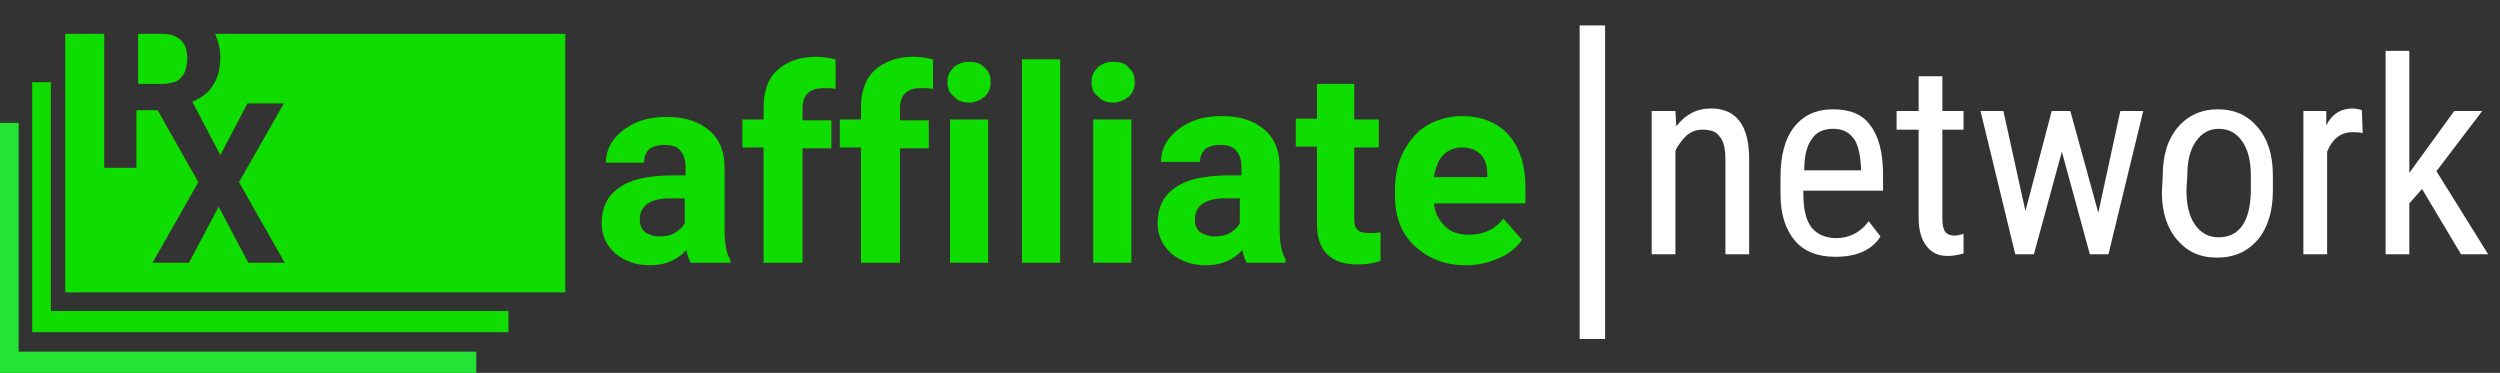
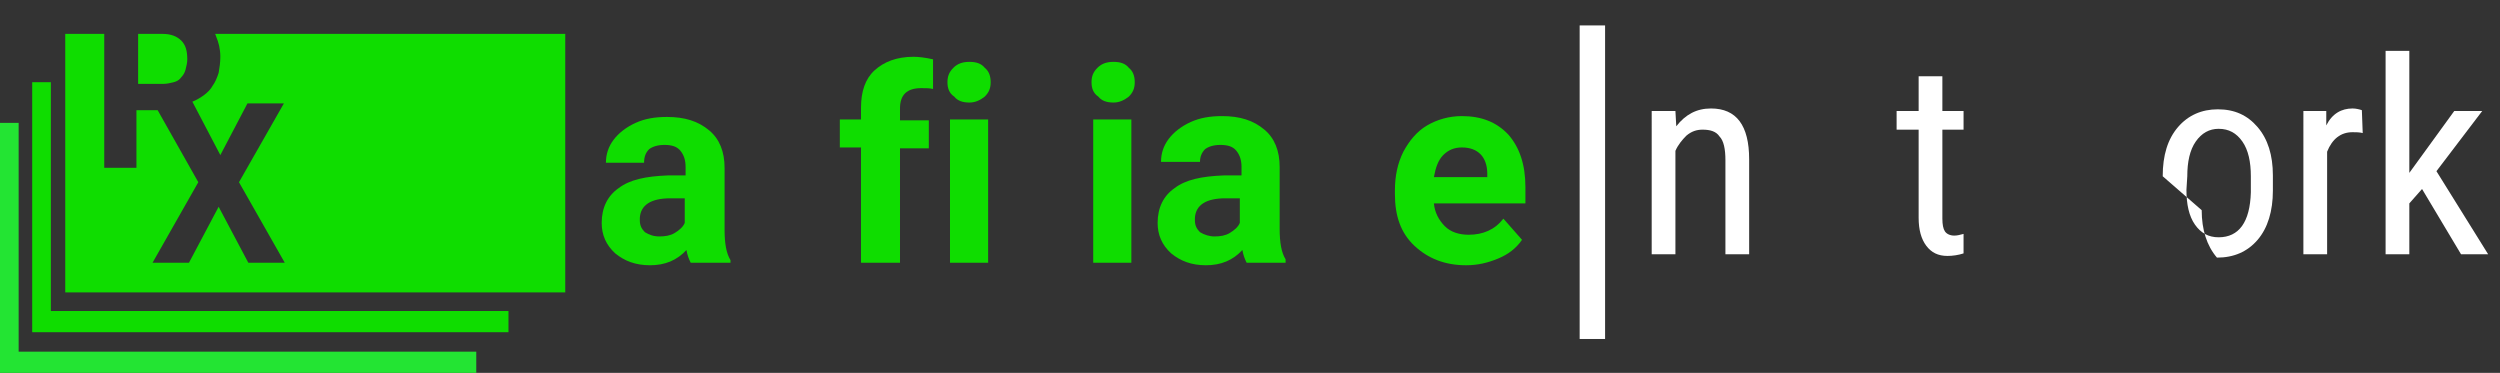
<svg xmlns="http://www.w3.org/2000/svg" version="1.1" id="Layer_1" x="0px" y="0px" viewBox="0 0 295 44" style="enable-background:new 0 0 295 44;" xml:space="preserve">
  <rect x="0" y="0" width="295" height="44" fill="#333333" stroke="none" />
  <style type="text/css">
	.st0{fill-rule:evenodd;clip-rule:evenodd;fill:#0FDD00;}
	.st1{fill-rule:evenodd;clip-rule:evenodd;fill:#23E433;}
	.st2{enable-background:new    ;}
	.st3{fill:#0FDD00;}
	.st4{fill-rule:evenodd;clip-rule:evenodd;fill:#FFFFFF;}
	.st5{fill:#FFFFFF;}
</style>
  <g id="Group-8" transform="translate(0, 4)">
    <path id="Combined-Shape" class="st0" d="M66.7,0v30.5h-59V0h4.6v15.8h3.8V9h2.5l4.8,8.5L18,27h4.3l3.5-6.6l3.5,6.6h4.3l-5.4-9.5   l5.3-9.3h-4.3L26,14.3L22.7,8c0.5-0.2,1-0.5,1.4-0.8s0.8-0.7,1-1.1c0.3-0.4,0.5-0.9,0.7-1.5C25.9,4,26,3.4,26,2.7   c0-0.9-0.2-1.7-0.5-2.4c0-0.1-0.1-0.2-0.1-0.3L66.7,0z M19.2,0c1,0,1.7,0.3,2.2,0.8S22.1,2,22.1,3c0,0.4-0.1,0.8-0.2,1.2   s-0.3,0.7-0.5,0.9c-0.2,0.3-0.5,0.5-0.9,0.6s-0.8,0.2-1.3,0.2h-2.9V0H19.2z" />
    <polygon id="Path-8" class="st0" points="3.8,5.7 6,5.7 6,32.7 60,32.7 60,35.2 3.8,35.2  " />
    <polygon id="Path-8_00000033352705984136554830000009772484539194412460_" class="st1" points="0,10.5 2.2,10.5 2.2,37.5    56.2,37.5 56.2,40 0,40  " />
  </g>
  <g class="st2">
    <path class="st3" d="M81.5,31c-0.2-0.4-0.4-0.9-0.5-1.5c-1.1,1.2-2.5,1.8-4.3,1.8c-1.7,0-3-0.5-4.1-1.4c-1.1-1-1.6-2.2-1.6-3.6   c0-1.8,0.7-3.2,2-4.1c1.3-1,3.2-1.4,5.8-1.5h2.1v-1c0-0.8-0.2-1.4-0.6-1.9s-1-0.7-1.9-0.7c-0.8,0-1.4,0.2-1.8,0.5   C76.2,18,76,18.5,76,19.2h-4.5c0-1,0.3-1.9,0.9-2.7c0.6-0.8,1.5-1.5,2.6-2s2.3-0.7,3.7-0.7c2.1,0,3.7,0.5,5,1.6   c1.2,1,1.8,2.5,1.8,4.4v7.3c0,1.6,0.2,2.8,0.7,3.6V31H81.5z M77.8,27.9c0.7,0,1.3-0.1,1.8-0.4s1-0.7,1.2-1.2v-2.9h-1.7   c-2.3,0-3.5,0.8-3.6,2.3V26c0,0.6,0.2,1,0.6,1.4C76.6,27.7,77.1,27.9,77.8,27.9z" />
-     <path class="st3" d="M90.1,31V17.4h-2.5v-3.3h2.5v-1.4c0-1.9,0.5-3.4,1.6-4.4s2.6-1.6,4.6-1.6c0.6,0,1.4,0.1,2.3,0.3v3.5   c-0.4-0.1-0.8-0.1-1.4-0.1c-1.7,0-2.5,0.8-2.5,2.4v1.4h3.4v3.3h-3.4V31H90.1z" />
    <path class="st3" d="M101.6,31V17.4h-2.5v-3.3h2.5v-1.4c0-1.9,0.5-3.4,1.6-4.4s2.6-1.6,4.6-1.6c0.6,0,1.4,0.1,2.3,0.3v3.5   c-0.4-0.1-0.8-0.1-1.4-0.1c-1.7,0-2.5,0.8-2.5,2.4v1.4h3.4v3.3h-3.4V31H101.6z" />
    <path class="st3" d="M111.8,9.7c0-0.7,0.2-1.2,0.7-1.7s1.1-0.7,1.9-0.7s1.4,0.2,1.8,0.7c0.5,0.4,0.7,1,0.7,1.7s-0.2,1.2-0.7,1.7   c-0.5,0.4-1.1,0.7-1.8,0.7c-0.8,0-1.4-0.2-1.8-0.7C112,11,111.8,10.4,111.8,9.7z M116.6,31h-4.5V14.1h4.5V31z" />
-     <path class="st3" d="M125.1,31h-4.5V7h4.5V31z" />
    <path class="st3" d="M128.8,9.7c0-0.7,0.2-1.2,0.7-1.7s1.1-0.7,1.9-0.7c0.8,0,1.4,0.2,1.8,0.7c0.5,0.4,0.7,1,0.7,1.7   s-0.2,1.2-0.7,1.7c-0.5,0.4-1.1,0.7-1.8,0.7c-0.8,0-1.4-0.2-1.8-0.7C129,11,128.8,10.4,128.8,9.7z M133.6,31H129V14.1h4.5V31H133.6   z" />
    <path class="st3" d="M147.1,31c-0.2-0.4-0.4-0.9-0.5-1.5c-1.1,1.2-2.5,1.8-4.3,1.8c-1.7,0-3-0.5-4.1-1.4c-1.1-1-1.6-2.2-1.6-3.6   c0-1.8,0.7-3.2,2-4.1c1.3-1,3.2-1.4,5.8-1.5h2.1v-1c0-0.8-0.2-1.4-0.6-1.9c-0.4-0.5-1-0.7-1.9-0.7c-0.8,0-1.4,0.2-1.8,0.5   c-0.4,0.4-0.6,0.9-0.6,1.5H137c0-1,0.3-1.9,0.9-2.7c0.6-0.8,1.5-1.5,2.6-2s2.3-0.7,3.7-0.7c2.1,0,3.7,0.5,5,1.6   c1.2,1,1.8,2.5,1.8,4.4V27c0,1.6,0.2,2.8,0.7,3.6V31H147.1z M143.3,27.9c0.7,0,1.3-0.1,1.8-0.4s1-0.7,1.2-1.2v-2.9h-1.7   c-2.3,0-3.5,0.8-3.6,2.3V26c0,0.6,0.2,1,0.6,1.4C142.1,27.7,142.7,27.9,143.3,27.9z" />
-     <path class="st3" d="M159.8,9.9v4.2h2.9v3.3h-2.9v8.4c0,0.6,0.1,1.1,0.4,1.3c0.2,0.3,0.7,0.4,1.4,0.4c0.5,0,0.9,0,1.3-0.1v3.4   c-0.9,0.3-1.8,0.4-2.7,0.4c-3.2,0-4.8-1.6-4.8-4.8v-9.1h-2.5V14h2.5V9.9H159.8z" />
    <path class="st3" d="M173,31.3c-2.5,0-4.5-0.8-6.1-2.3s-2.3-3.5-2.3-6.1v-0.4c0-1.7,0.3-3.2,1-4.6c0.7-1.3,1.6-2.4,2.8-3.1   c1.2-0.7,2.6-1.1,4.1-1.1c2.3,0,4.1,0.7,5.5,2.2c1.3,1.5,2,3.5,2,6.2V24h-10.8c0.1,1.1,0.6,2,1.3,2.7s1.7,1,2.8,1   c1.7,0,3.1-0.6,4.1-1.9l2.2,2.5c-0.7,1-1.6,1.7-2.8,2.2S174.4,31.3,173,31.3z M172.5,17.4c-0.9,0-1.6,0.3-2.2,0.9   c-0.6,0.6-0.9,1.5-1.1,2.6h6.3v-0.4c0-1-0.3-1.8-0.8-2.3S173.5,17.4,172.5,17.4z" />
  </g>
  <rect id="Rectangle" x="186.4" y="3" class="st4" width="3" height="37" />
  <g class="st2">
    <path class="st5" d="M197.7,13.1l0.1,1.8c1.1-1.4,2.4-2.1,4.1-2.1c3,0,4.5,2,4.5,6V30h-2.8V18.9c0-1.3-0.2-2.3-0.7-2.8   c-0.4-0.6-1.1-0.8-2-0.8c-0.7,0-1.3,0.2-1.9,0.7c-0.5,0.5-1,1.1-1.3,1.8V30h-2.8V13.1H197.7z" />
-     <path class="st5" d="M216.6,30.3c-2.1,0-3.7-0.6-4.8-1.9s-1.7-3.1-1.7-5.5v-2c0-2.5,0.5-4.5,1.6-5.9s2.6-2.1,4.6-2.1   s3.5,0.6,4.4,1.9c1,1.3,1.5,3.2,1.5,5.9v1.8h-9.4v0.4c0,1.8,0.3,3.1,1,4c0.7,0.8,1.7,1.2,2.9,1.2c0.8,0,1.5-0.2,2.1-0.5   s1.2-0.8,1.7-1.5l1.4,1.8C220.9,29.5,219.1,30.3,216.6,30.3z M216.3,15.2c-1.1,0-2,0.4-2.5,1.2c-0.6,0.8-0.9,2-0.9,3.7h6.7v-0.4   c-0.1-1.6-0.4-2.8-0.9-3.4C218.1,15.5,217.3,15.2,216.3,15.2z" />
    <path class="st5" d="M229.2,9v4.1h2.5v2.2h-2.5v10.5c0,0.7,0.1,1.2,0.3,1.5s0.6,0.5,1.1,0.5c0.4,0,0.7-0.1,1.1-0.2v2.3   c-0.6,0.2-1.3,0.3-1.9,0.3c-1.1,0-1.9-0.4-2.5-1.2c-0.6-0.8-0.9-1.9-0.9-3.3V15.3h-2.6v-2.2h2.6V9H229.2z" />
-     <path class="st5" d="M247.6,25.1l2.6-12h2.7L248.8,30h-2.2l-3.3-12.1L240,30h-2.2l-4.1-16.9h2.7l2.6,11.8l3.1-11.8h2.2L247.6,25.1z   " />
-     <path class="st5" d="M255.2,20.8c0-2.5,0.6-4.4,1.8-5.8c1.2-1.4,2.8-2.1,4.7-2.1c2,0,3.5,0.7,4.7,2.1s1.8,3.3,1.8,5.7v1.8   c0,2.4-0.6,4.4-1.8,5.8c-1.2,1.4-2.8,2.1-4.8,2.1s-3.5-0.7-4.7-2.1c-1.2-1.4-1.8-3.3-1.8-5.6L255.2,20.8L255.2,20.8z M258,22.4   c0,1.7,0.3,3.1,1,4.1s1.6,1.5,2.8,1.5c2.4,0,3.7-1.8,3.8-5.3v-1.9c0-1.7-0.3-3.1-1-4.1s-1.6-1.5-2.8-1.5c-1.1,0-2,0.5-2.7,1.5   s-1,2.4-1,4.1L258,22.4L258,22.4z" />
+     <path class="st5" d="M255.2,20.8c0-2.5,0.6-4.4,1.8-5.8c1.2-1.4,2.8-2.1,4.7-2.1c2,0,3.5,0.7,4.7,2.1s1.8,3.3,1.8,5.7v1.8   c0,2.4-0.6,4.4-1.8,5.8c-1.2,1.4-2.8,2.1-4.8,2.1c-1.2-1.4-1.8-3.3-1.8-5.6L255.2,20.8L255.2,20.8z M258,22.4   c0,1.7,0.3,3.1,1,4.1s1.6,1.5,2.8,1.5c2.4,0,3.7-1.8,3.8-5.3v-1.9c0-1.7-0.3-3.1-1-4.1s-1.6-1.5-2.8-1.5c-1.1,0-2,0.5-2.7,1.5   s-1,2.4-1,4.1L258,22.4L258,22.4z" />
    <path class="st5" d="M278.8,15.7c-0.4-0.1-0.8-0.1-1.2-0.1c-1.4,0-2.4,0.8-3,2.3V30h-2.8V13.1h2.7v1.7c0.7-1.4,1.8-2,3.1-2   c0.4,0,0.8,0.1,1.1,0.2L278.8,15.7z" />
    <path class="st5" d="M285.8,22.3l-1.5,1.7v6h-2.8V6h2.8v14.4l5.3-7.3h3.3l-5.4,7.1l6.1,9.8h-3.2L285.8,22.3z" />
  </g>
</svg>